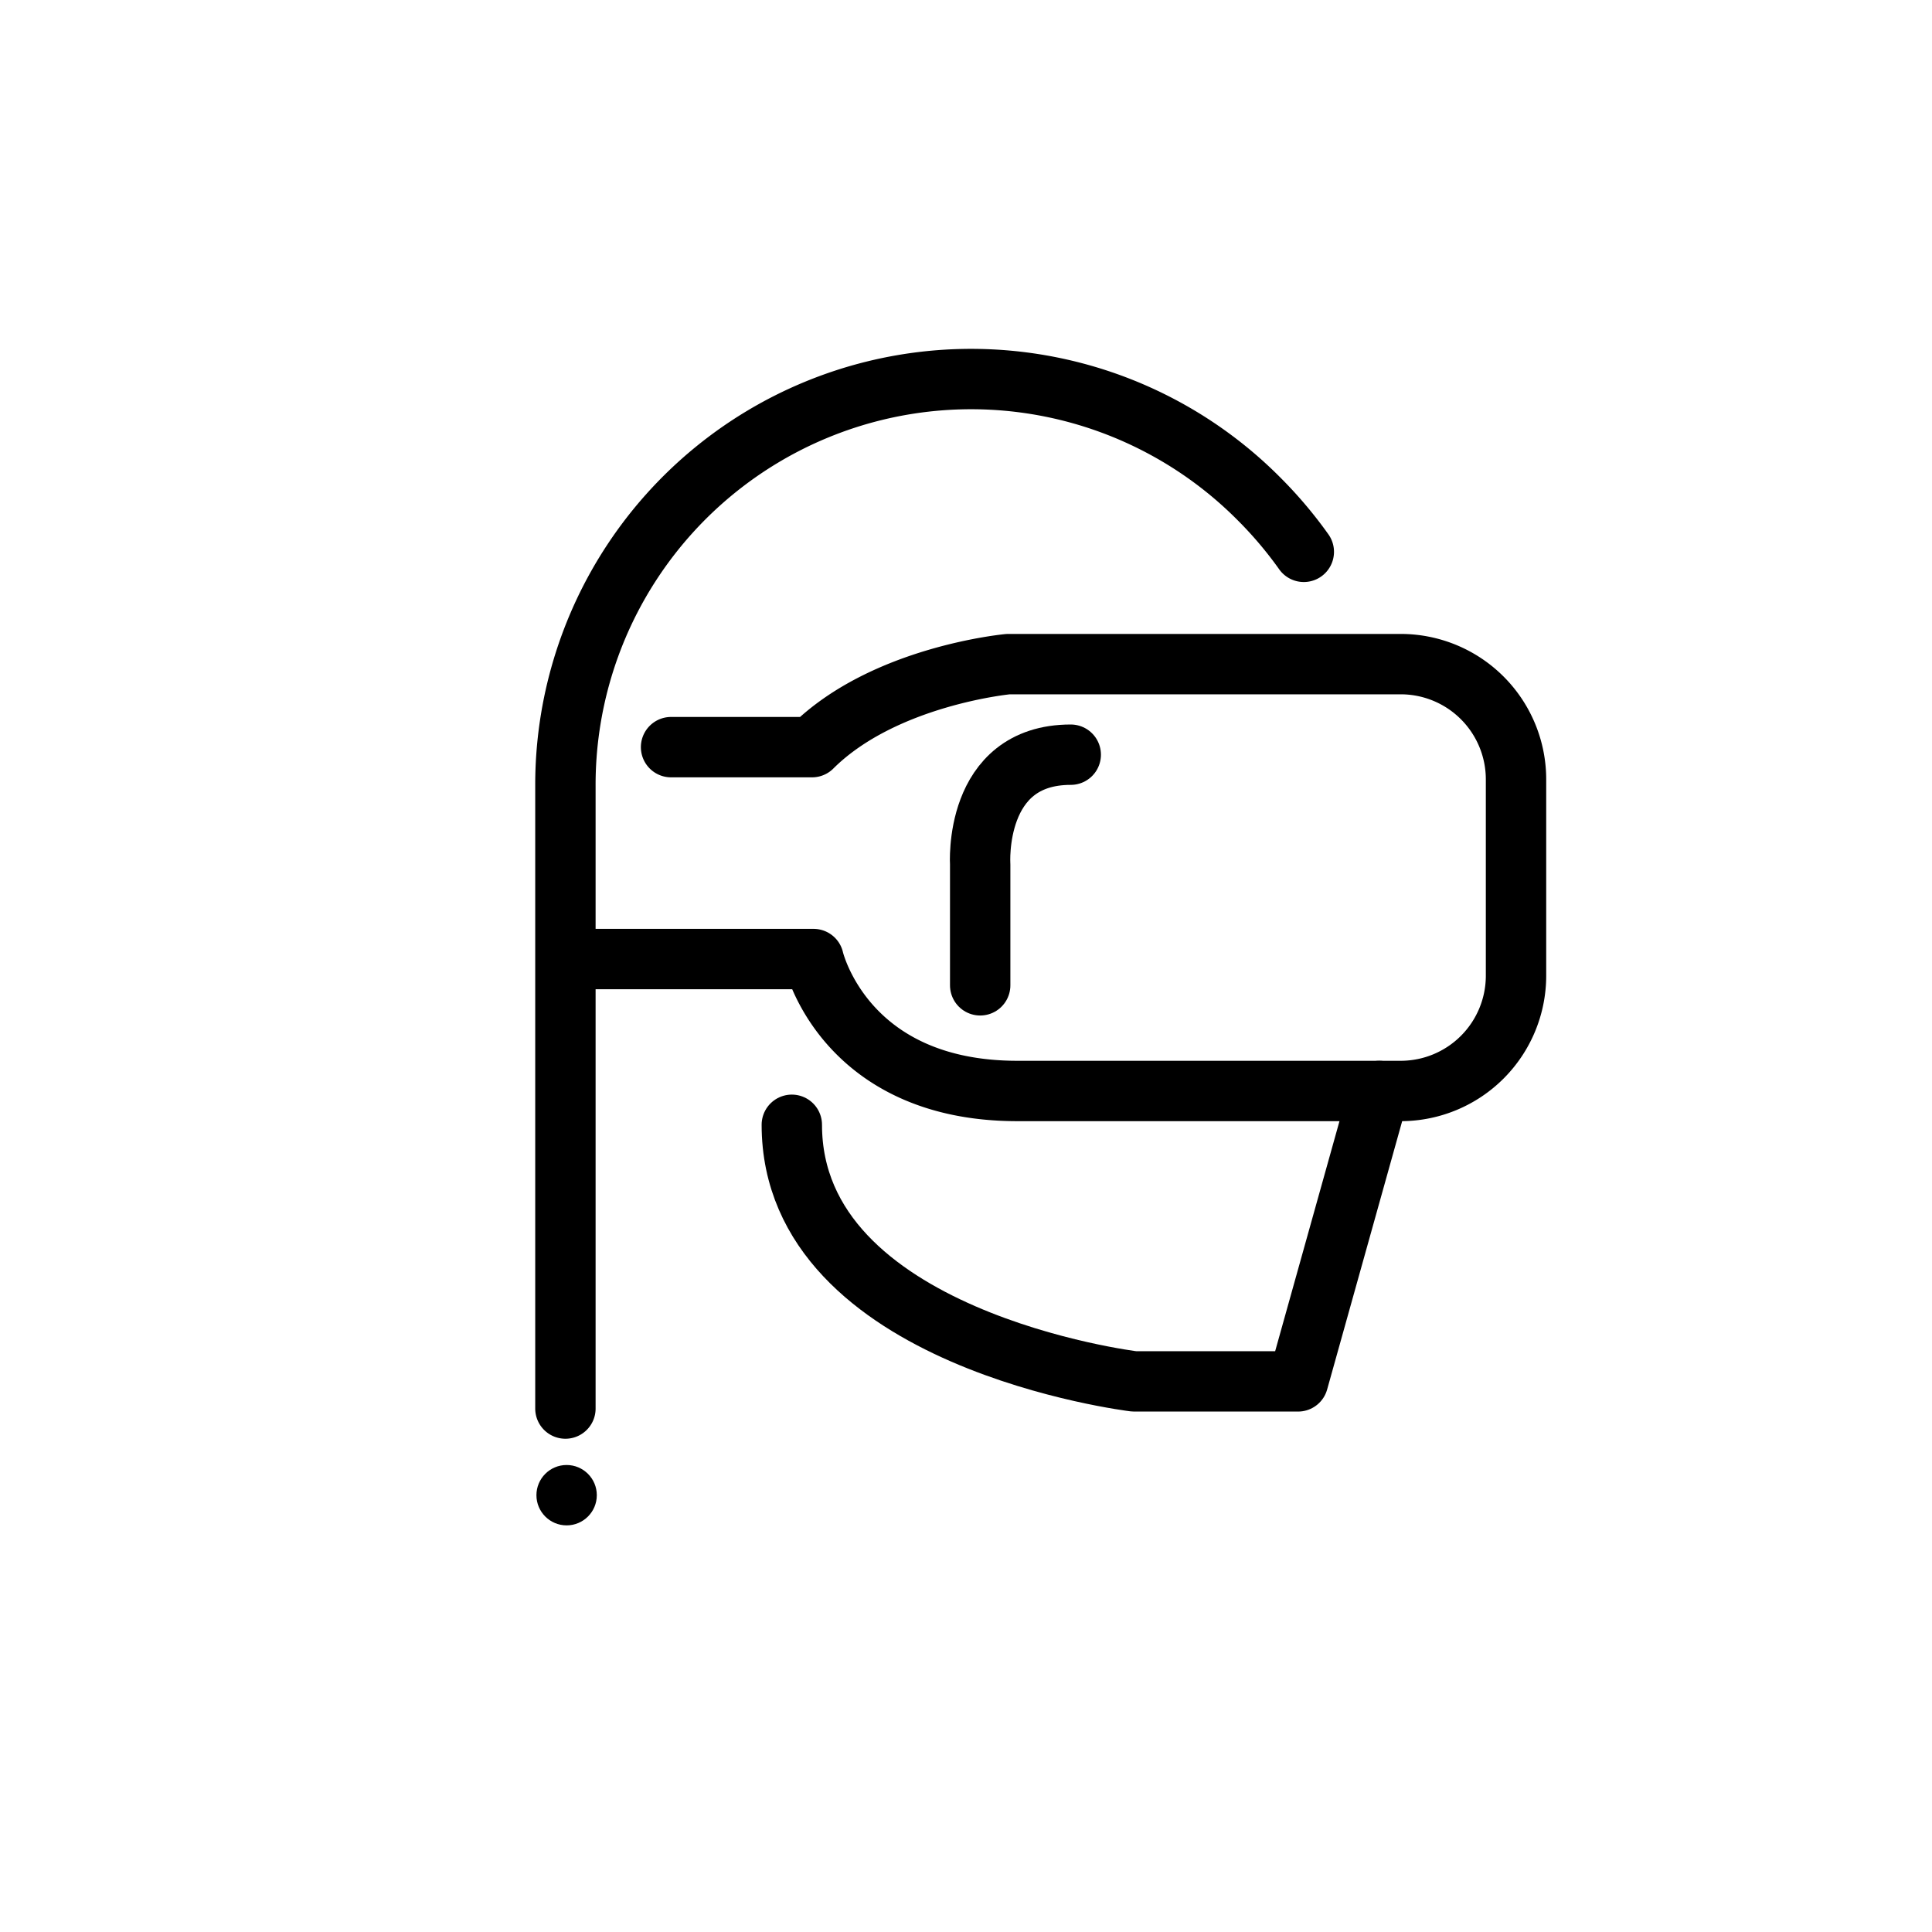
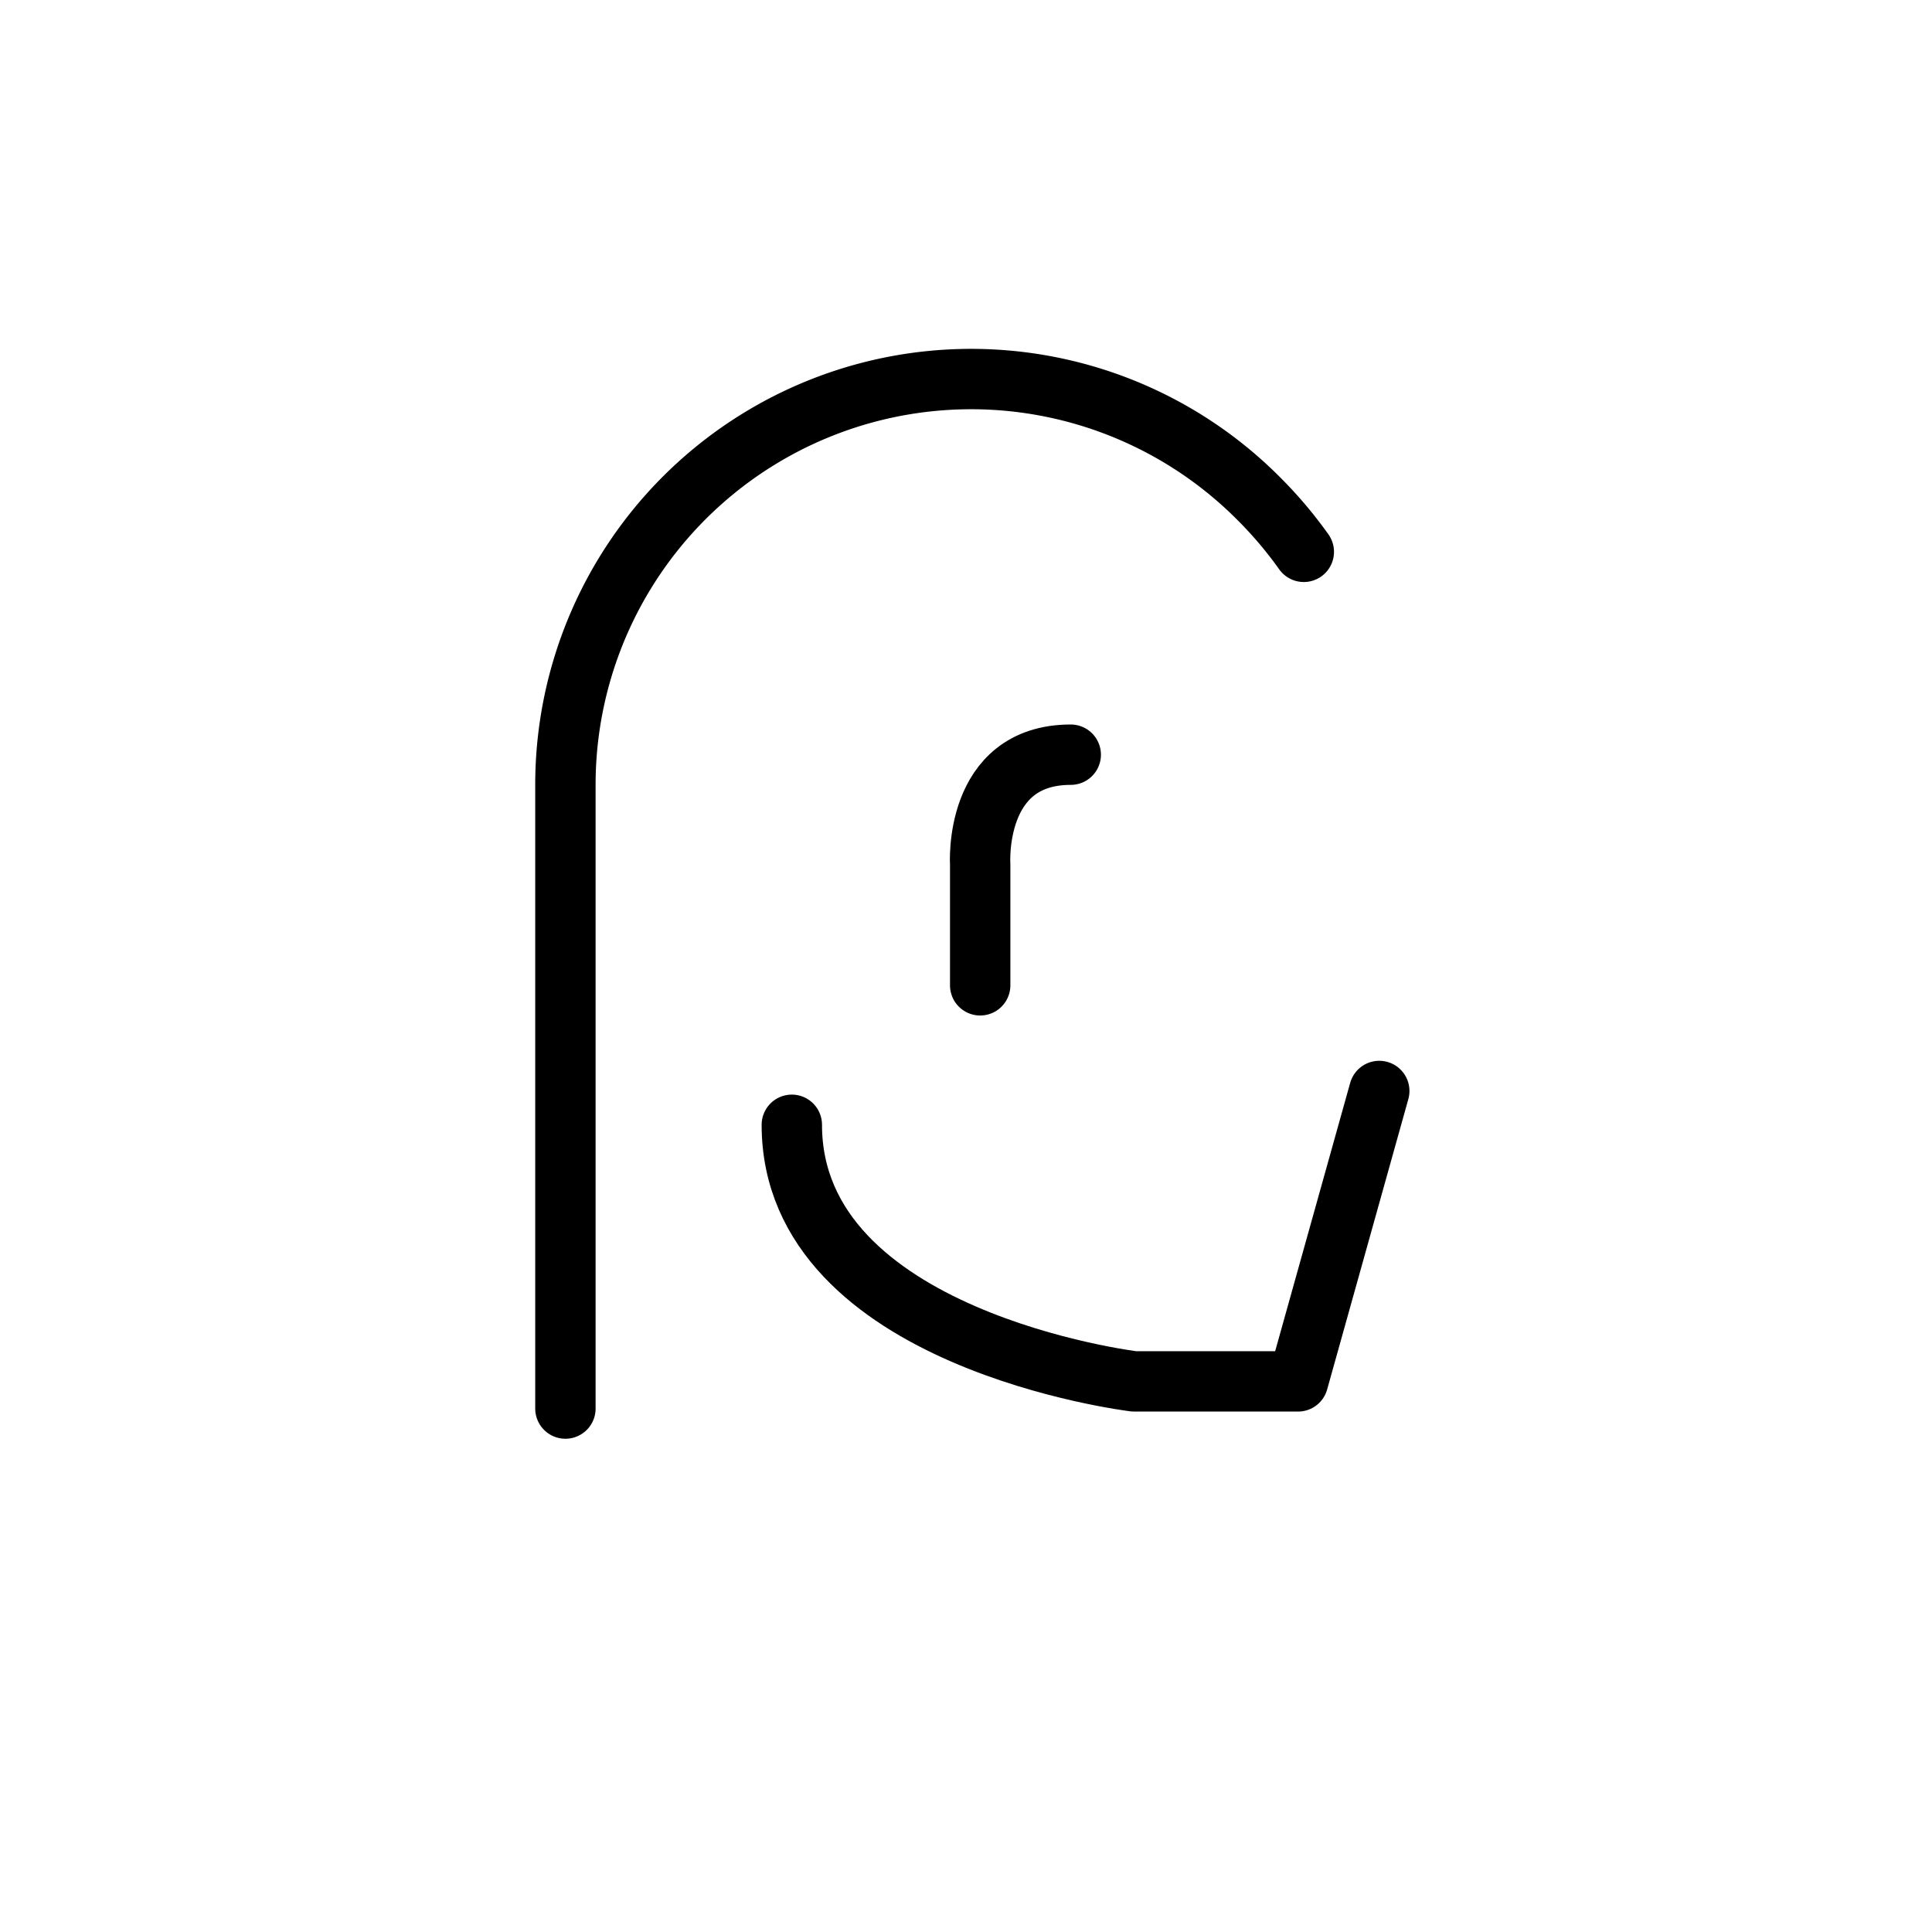
<svg xmlns="http://www.w3.org/2000/svg" width="800px" height="800px" viewBox="0 0 64 64" id="Layer_1" data-name="Layer 1">
  <defs>
    <style>.cls-1{fill:none;stroke:#000000;stroke-linecap:round;stroke-linejoin:round;stroke-width:2px;}</style>
  </defs>
  <title>virtual, reality, goggles, visual</title>
  <path class="cls-1" d="M45.69,36.14,43,45.76H37.57s-11.34-1.37-11.34-8.5" />
  <path class="cls-1" d="M43.19,18.28a13.66,13.66,0,0,0-1.46-1.73,13.44,13.44,0,0,0-23,9.5V46.66" />
-   <path class="cls-1" d="M18.77,31.77h8.18s1,4.37,6.75,4.37H46.4a3.82,3.82,0,0,0,3.82-3.82V25.84A3.82,3.82,0,0,0,46.4,22h-13s-4.12.38-6.5,2.75H22.23" />
  <path class="cls-1" d="M35.47,25c-3.24,0-3,3.64-3,3.64v4" />
-   <circle cx="18.77" cy="49.53" r="1" />
</svg>